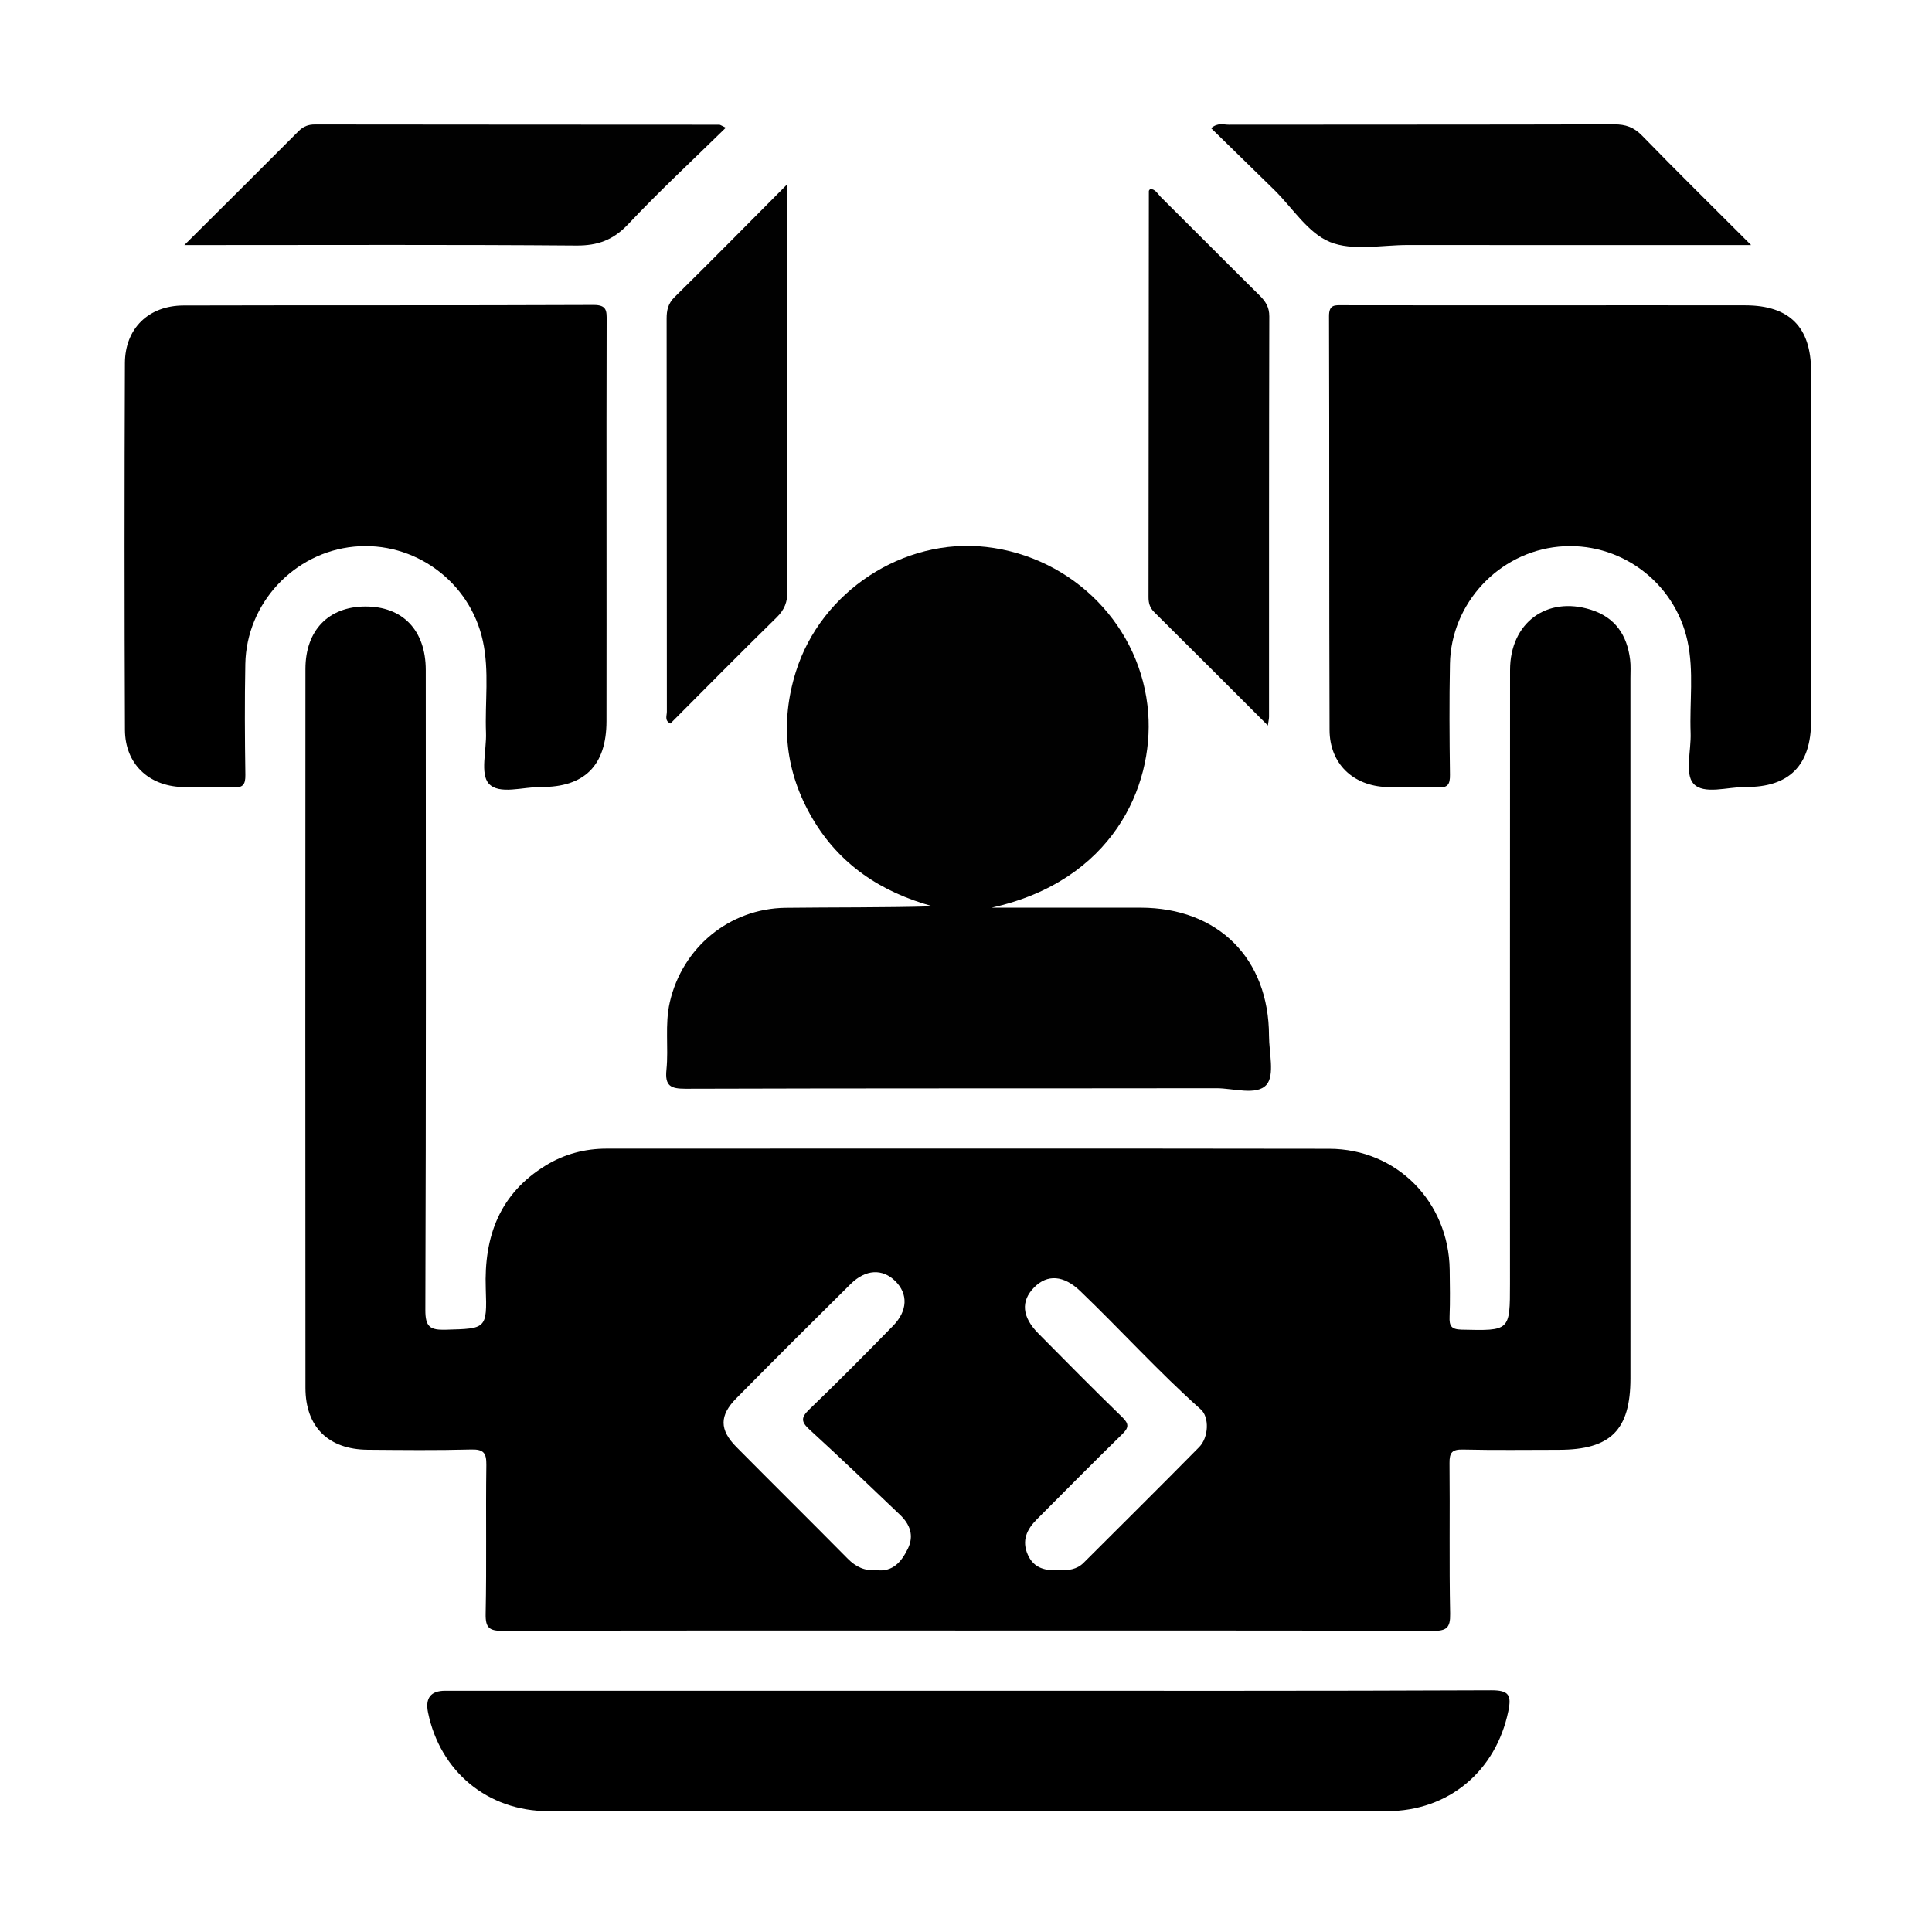
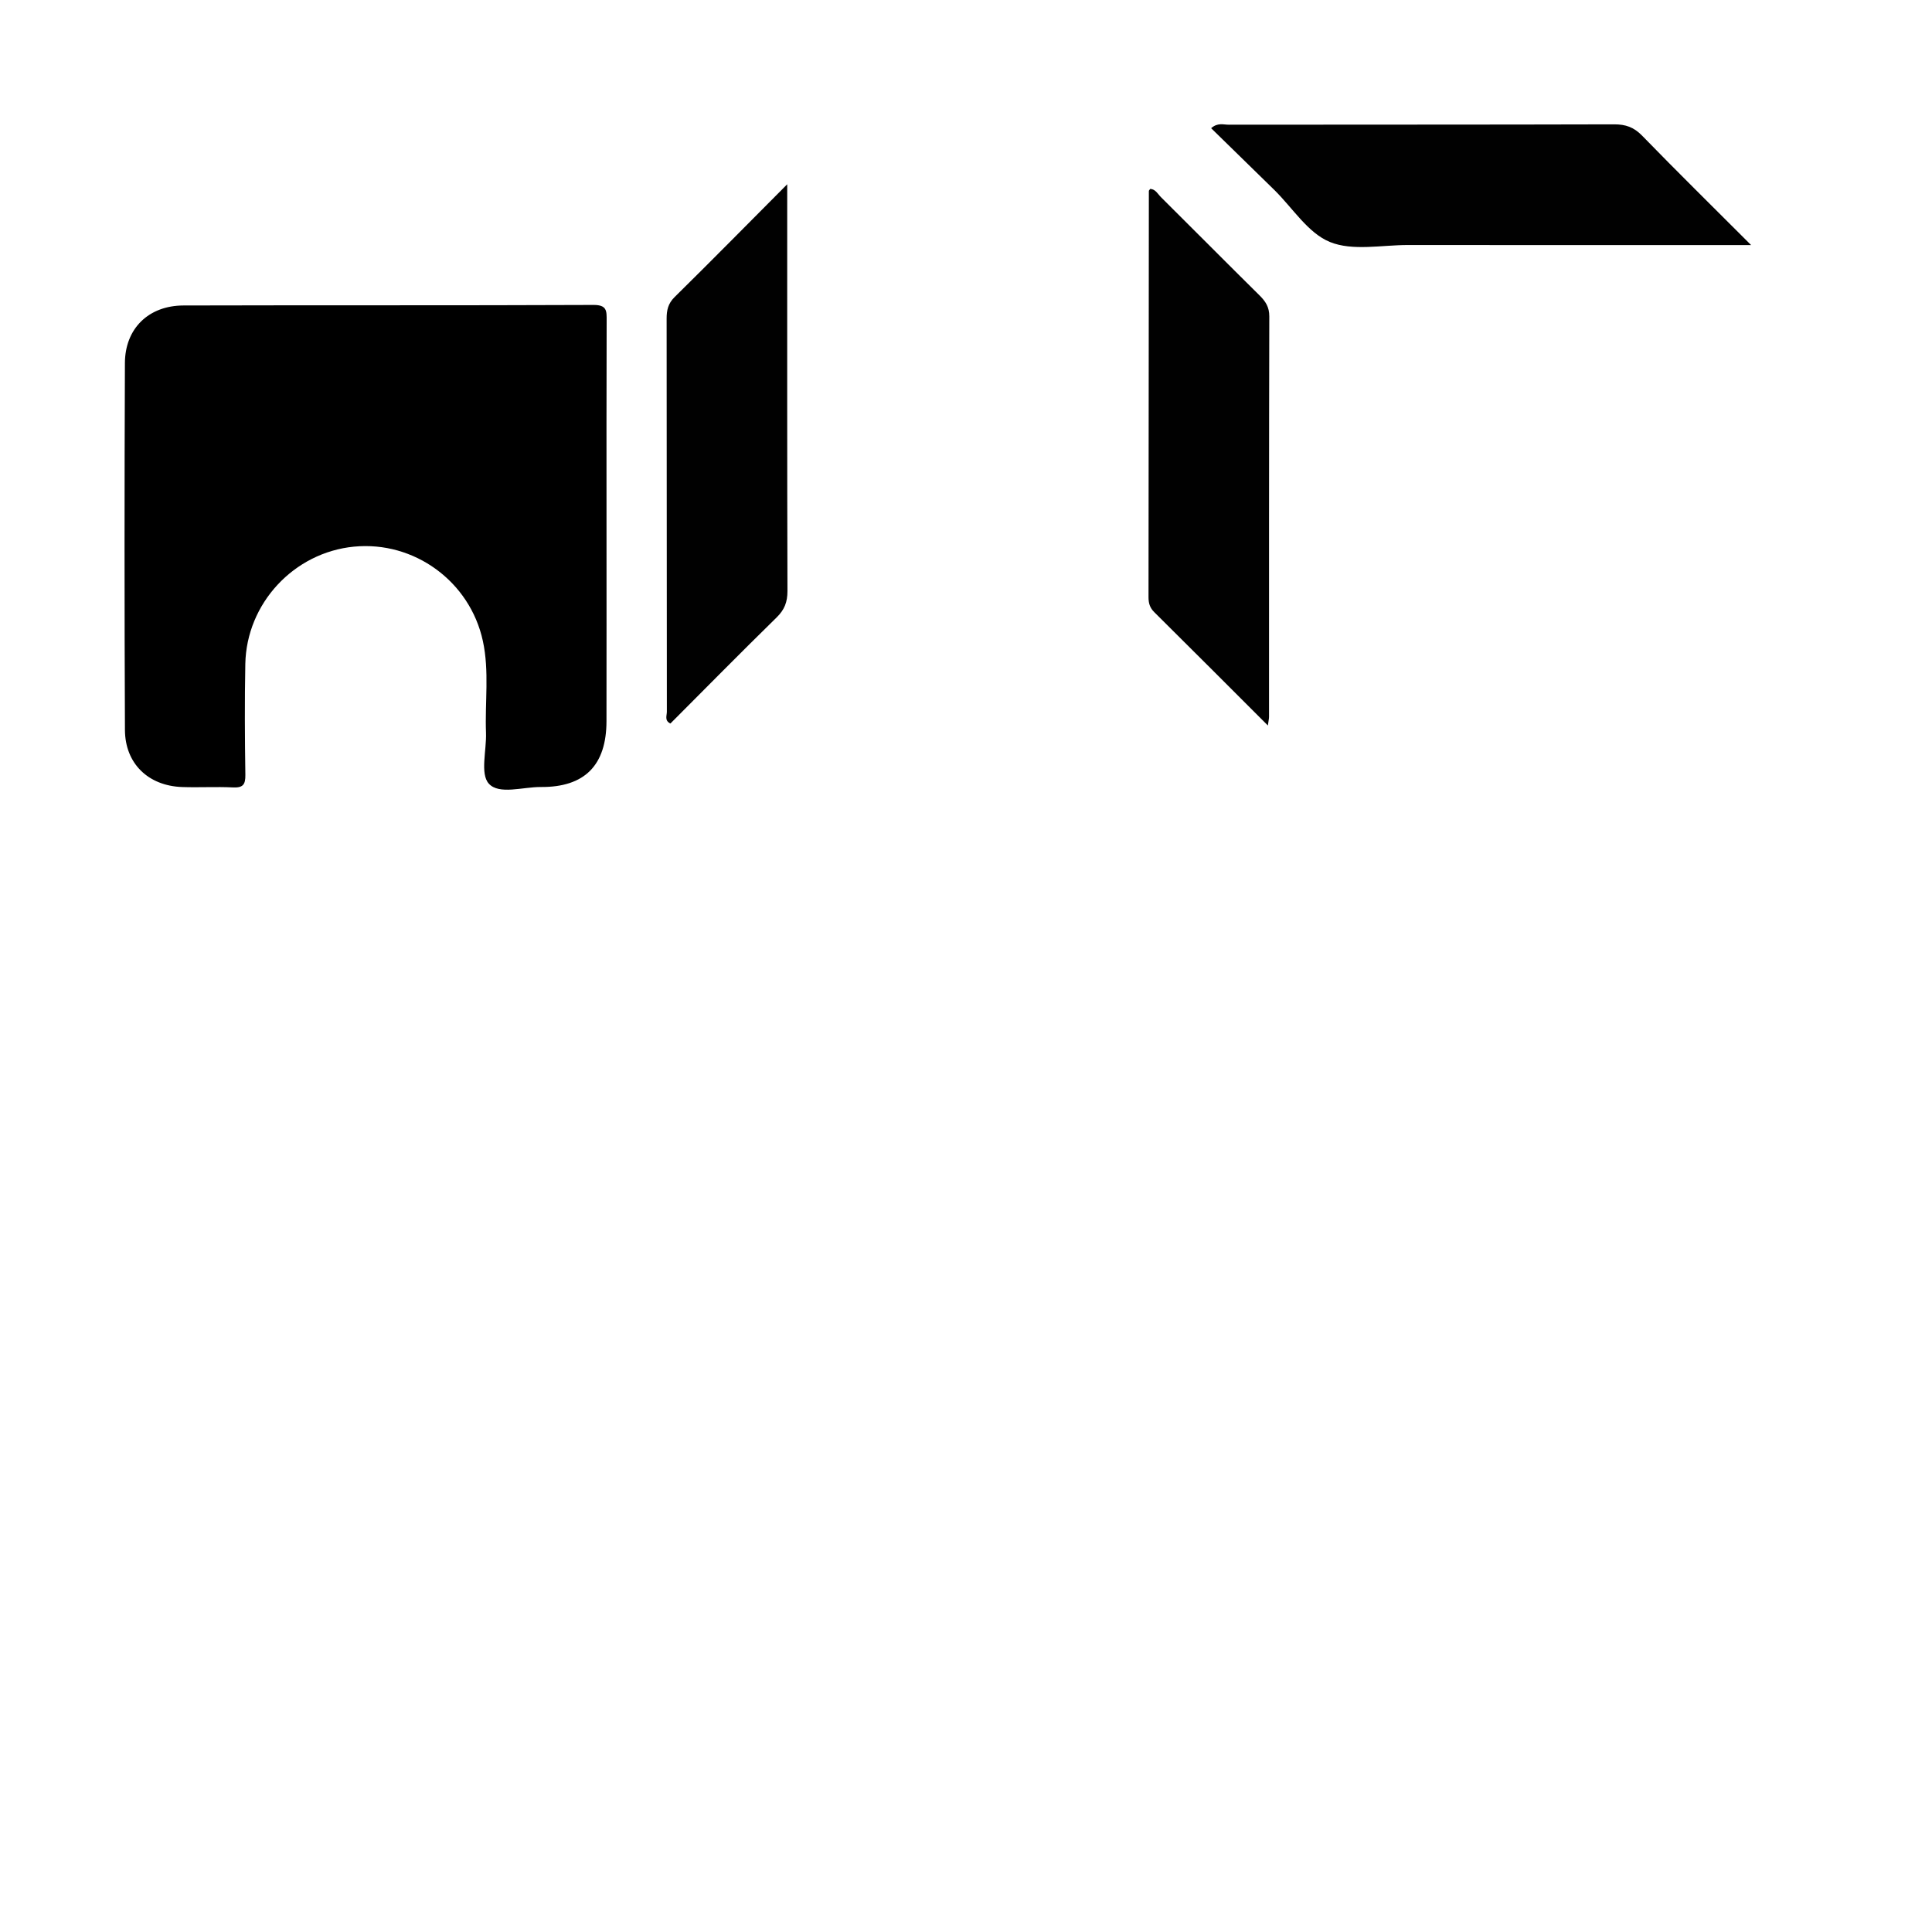
<svg xmlns="http://www.w3.org/2000/svg" width="130" height="130" viewBox="0 0 130 130" fill="none">
-   <path d="M65.001 109.715C54.618 109.715 44.236 109.701 33.854 109.738C32.923 109.741 32.659 109.544 32.679 108.58C32.748 105.247 32.679 101.911 32.725 98.578C32.736 97.765 32.541 97.511 31.698 97.534C29.378 97.596 27.056 97.57 24.735 97.551C22.096 97.529 20.555 96.013 20.553 93.385C20.542 77.261 20.543 61.137 20.552 45.013C20.553 42.413 22.106 40.821 24.572 40.81C27.092 40.798 28.647 42.403 28.649 45.086C28.657 59.437 28.67 73.788 28.621 88.139C28.617 89.299 28.945 89.505 30.007 89.474C32.704 89.397 32.784 89.447 32.686 86.701C32.561 83.186 33.622 80.317 36.727 78.418C37.977 77.654 39.351 77.29 40.817 77.29C57.023 77.289 73.23 77.274 89.436 77.299C93.987 77.307 97.48 80.865 97.547 85.433C97.562 86.488 97.58 87.545 97.539 88.598C97.515 89.217 97.644 89.454 98.35 89.47C101.604 89.547 101.603 89.575 101.603 86.367C101.603 72.607 101.598 58.847 101.608 45.087C101.61 41.907 104.076 40.089 107.048 41.027C108.692 41.546 109.482 42.739 109.685 44.381C109.737 44.797 109.708 45.224 109.708 45.646C109.709 61.348 109.71 77.049 109.709 92.751C109.708 96.226 108.374 97.553 104.887 97.555C102.734 97.556 100.581 97.587 98.43 97.537C97.699 97.521 97.527 97.751 97.535 98.452C97.57 101.829 97.508 105.206 97.577 108.582C97.597 109.549 97.328 109.741 96.4 109.738C85.934 109.702 75.467 109.715 65.001 109.715ZM58.977 105.654C60.082 105.787 60.657 105.084 61.087 104.21C61.522 103.323 61.226 102.562 60.562 101.929C58.549 100.009 56.541 98.083 54.487 96.209C53.914 95.686 53.867 95.402 54.451 94.841C56.366 93.003 58.233 91.113 60.09 89.215C61.08 88.204 61.11 87.06 60.246 86.205C59.383 85.352 58.252 85.396 57.238 86.398C54.66 88.946 52.095 91.508 49.547 94.087C48.399 95.248 48.406 96.21 49.547 97.362C52.038 99.877 54.558 102.365 57.046 104.884C57.589 105.434 58.192 105.718 58.977 105.654ZM71.266 105.661C71.869 105.678 72.454 105.615 72.909 105.162C75.507 102.571 78.112 99.987 80.688 97.374C81.34 96.712 81.378 95.353 80.8 94.838C77.966 92.313 75.42 89.496 72.685 86.871C71.573 85.804 70.471 85.724 69.582 86.63C68.678 87.551 68.762 88.608 69.866 89.725C71.734 91.614 73.602 93.505 75.508 95.354C75.989 95.82 75.957 96.07 75.5 96.515C73.568 98.4 71.671 100.321 69.766 102.233C69.095 102.906 68.729 103.657 69.162 104.622C69.582 105.558 70.377 105.695 71.266 105.661Z" fill="black" />
-   <path d="M66.721 61.075C70.277 61.075 73.513 61.071 76.748 61.076C81.963 61.084 85.38 64.491 85.389 69.697C85.391 70.83 85.788 72.351 85.217 72.994C84.555 73.739 83.002 73.223 81.84 73.225C69.943 73.242 58.046 73.222 46.15 73.26C45.131 73.264 44.731 73.08 44.843 71.984C44.995 70.481 44.724 68.955 45.067 67.448C45.906 63.763 49.073 61.131 52.862 61.085C56.145 61.045 59.429 61.077 62.763 60.984C59.296 60.034 56.497 58.192 54.665 55.067C52.838 51.951 52.479 48.634 53.551 45.204C55.248 39.78 60.802 36.168 66.358 36.803C72.246 37.476 76.827 42.186 77.26 47.979C77.631 52.958 74.827 59.288 66.721 61.075Z" fill="#010101" />
  <path d="M40.811 35.365C40.811 39.753 40.817 44.14 40.809 48.528C40.804 51.495 39.343 52.978 36.389 52.956C35.183 52.947 33.574 53.495 32.888 52.726C32.295 52.061 32.745 50.482 32.702 49.308C32.624 47.247 32.934 45.17 32.49 43.126C31.619 39.119 27.87 36.388 23.815 36.783C19.779 37.176 16.585 40.597 16.507 44.675C16.46 47.163 16.473 49.653 16.51 52.142C16.519 52.8 16.343 53.017 15.672 52.984C14.536 52.928 13.393 52.998 12.256 52.958C9.98 52.878 8.417 51.382 8.407 49.114C8.371 40.887 8.372 32.659 8.405 24.432C8.414 22.106 9.995 20.562 12.346 20.555C21.542 20.529 30.739 20.559 39.935 20.519C40.844 20.515 40.822 20.922 40.82 21.569C40.804 26.167 40.811 30.766 40.811 35.365Z" fill="black" />
-   <path d="M104.157 20.543C108.586 20.543 113.016 20.537 117.445 20.545C120.405 20.55 121.863 22.01 121.865 24.981C121.872 32.829 121.872 40.676 121.865 48.523C121.863 51.494 120.402 52.978 117.45 52.956C116.244 52.948 114.636 53.493 113.948 52.728C113.354 52.068 113.802 50.486 113.758 49.313C113.68 47.252 113.99 45.175 113.547 43.131C112.677 39.121 108.934 36.391 104.877 36.783C100.841 37.172 97.642 40.593 97.564 44.669C97.516 47.157 97.531 49.648 97.565 52.136C97.574 52.784 97.415 53.02 96.734 52.985C95.597 52.926 94.455 52.998 93.318 52.959C91.041 52.88 89.472 51.385 89.463 49.119C89.428 39.838 89.457 30.556 89.427 21.274C89.424 20.469 89.834 20.537 90.362 20.538C94.96 20.546 99.559 20.543 104.157 20.543Z" fill="black" />
-   <path d="M65.266 113.768C76.953 113.768 88.641 113.789 100.328 113.736C101.542 113.731 101.712 114.066 101.492 115.137C100.663 119.166 97.477 121.865 93.342 121.868C74.524 121.882 55.706 121.882 36.888 121.868C32.814 121.865 29.619 119.204 28.802 115.234C28.602 114.258 28.984 113.769 29.951 113.768C41.722 113.768 53.494 113.768 65.266 113.768Z" fill="black" />
-   <path d="M12.405 16.49C15.137 13.77 17.622 11.306 20.09 8.825C20.416 8.499 20.748 8.374 21.203 8.375C30.268 8.387 39.334 8.386 48.4 8.392C48.468 8.392 48.536 8.452 48.839 8.593C46.599 10.788 44.36 12.864 42.272 15.082C41.261 16.155 40.221 16.534 38.763 16.522C30.499 16.456 22.234 16.49 13.97 16.49C13.564 16.49 13.158 16.49 12.405 16.49Z" fill="#010101" />
  <path d="M117.828 16.49C109.898 16.49 102.315 16.495 94.731 16.487C92.965 16.485 91.01 16.904 89.487 16.283C88.008 15.681 86.975 13.987 85.742 12.777C84.335 11.398 82.924 10.023 81.495 8.626C81.933 8.237 82.326 8.392 82.677 8.391C91.322 8.38 99.966 8.392 108.611 8.367C109.383 8.365 109.937 8.556 110.49 9.124C112.832 11.533 115.228 13.89 117.828 16.49Z" fill="#010101" />
  <path d="M52.97 12.399C52.97 13.069 52.97 13.391 52.97 13.713C52.97 22.401 52.962 31.088 52.986 39.775C52.987 40.507 52.789 41.025 52.263 41.54C49.853 43.901 47.486 46.303 45.11 48.684C44.698 48.488 44.873 48.149 44.872 47.891C44.862 39.077 44.867 30.264 44.856 21.45C44.855 20.877 44.95 20.426 45.392 19.99C47.855 17.564 50.281 15.101 52.97 12.399Z" fill="#010101" />
  <path d="M85.312 48.817C82.675 46.181 80.179 43.678 77.667 41.19C77.367 40.892 77.28 40.581 77.281 40.179C77.293 31.069 77.296 21.96 77.304 12.85C77.304 12.819 77.343 12.788 77.393 12.712C77.752 12.723 77.907 13.058 78.121 13.269C80.335 15.468 82.533 17.684 84.752 19.878C85.158 20.28 85.41 20.665 85.408 21.288C85.385 30.271 85.392 39.255 85.39 48.238C85.39 48.355 85.36 48.472 85.312 48.817Z" fill="#010101" />
</svg>